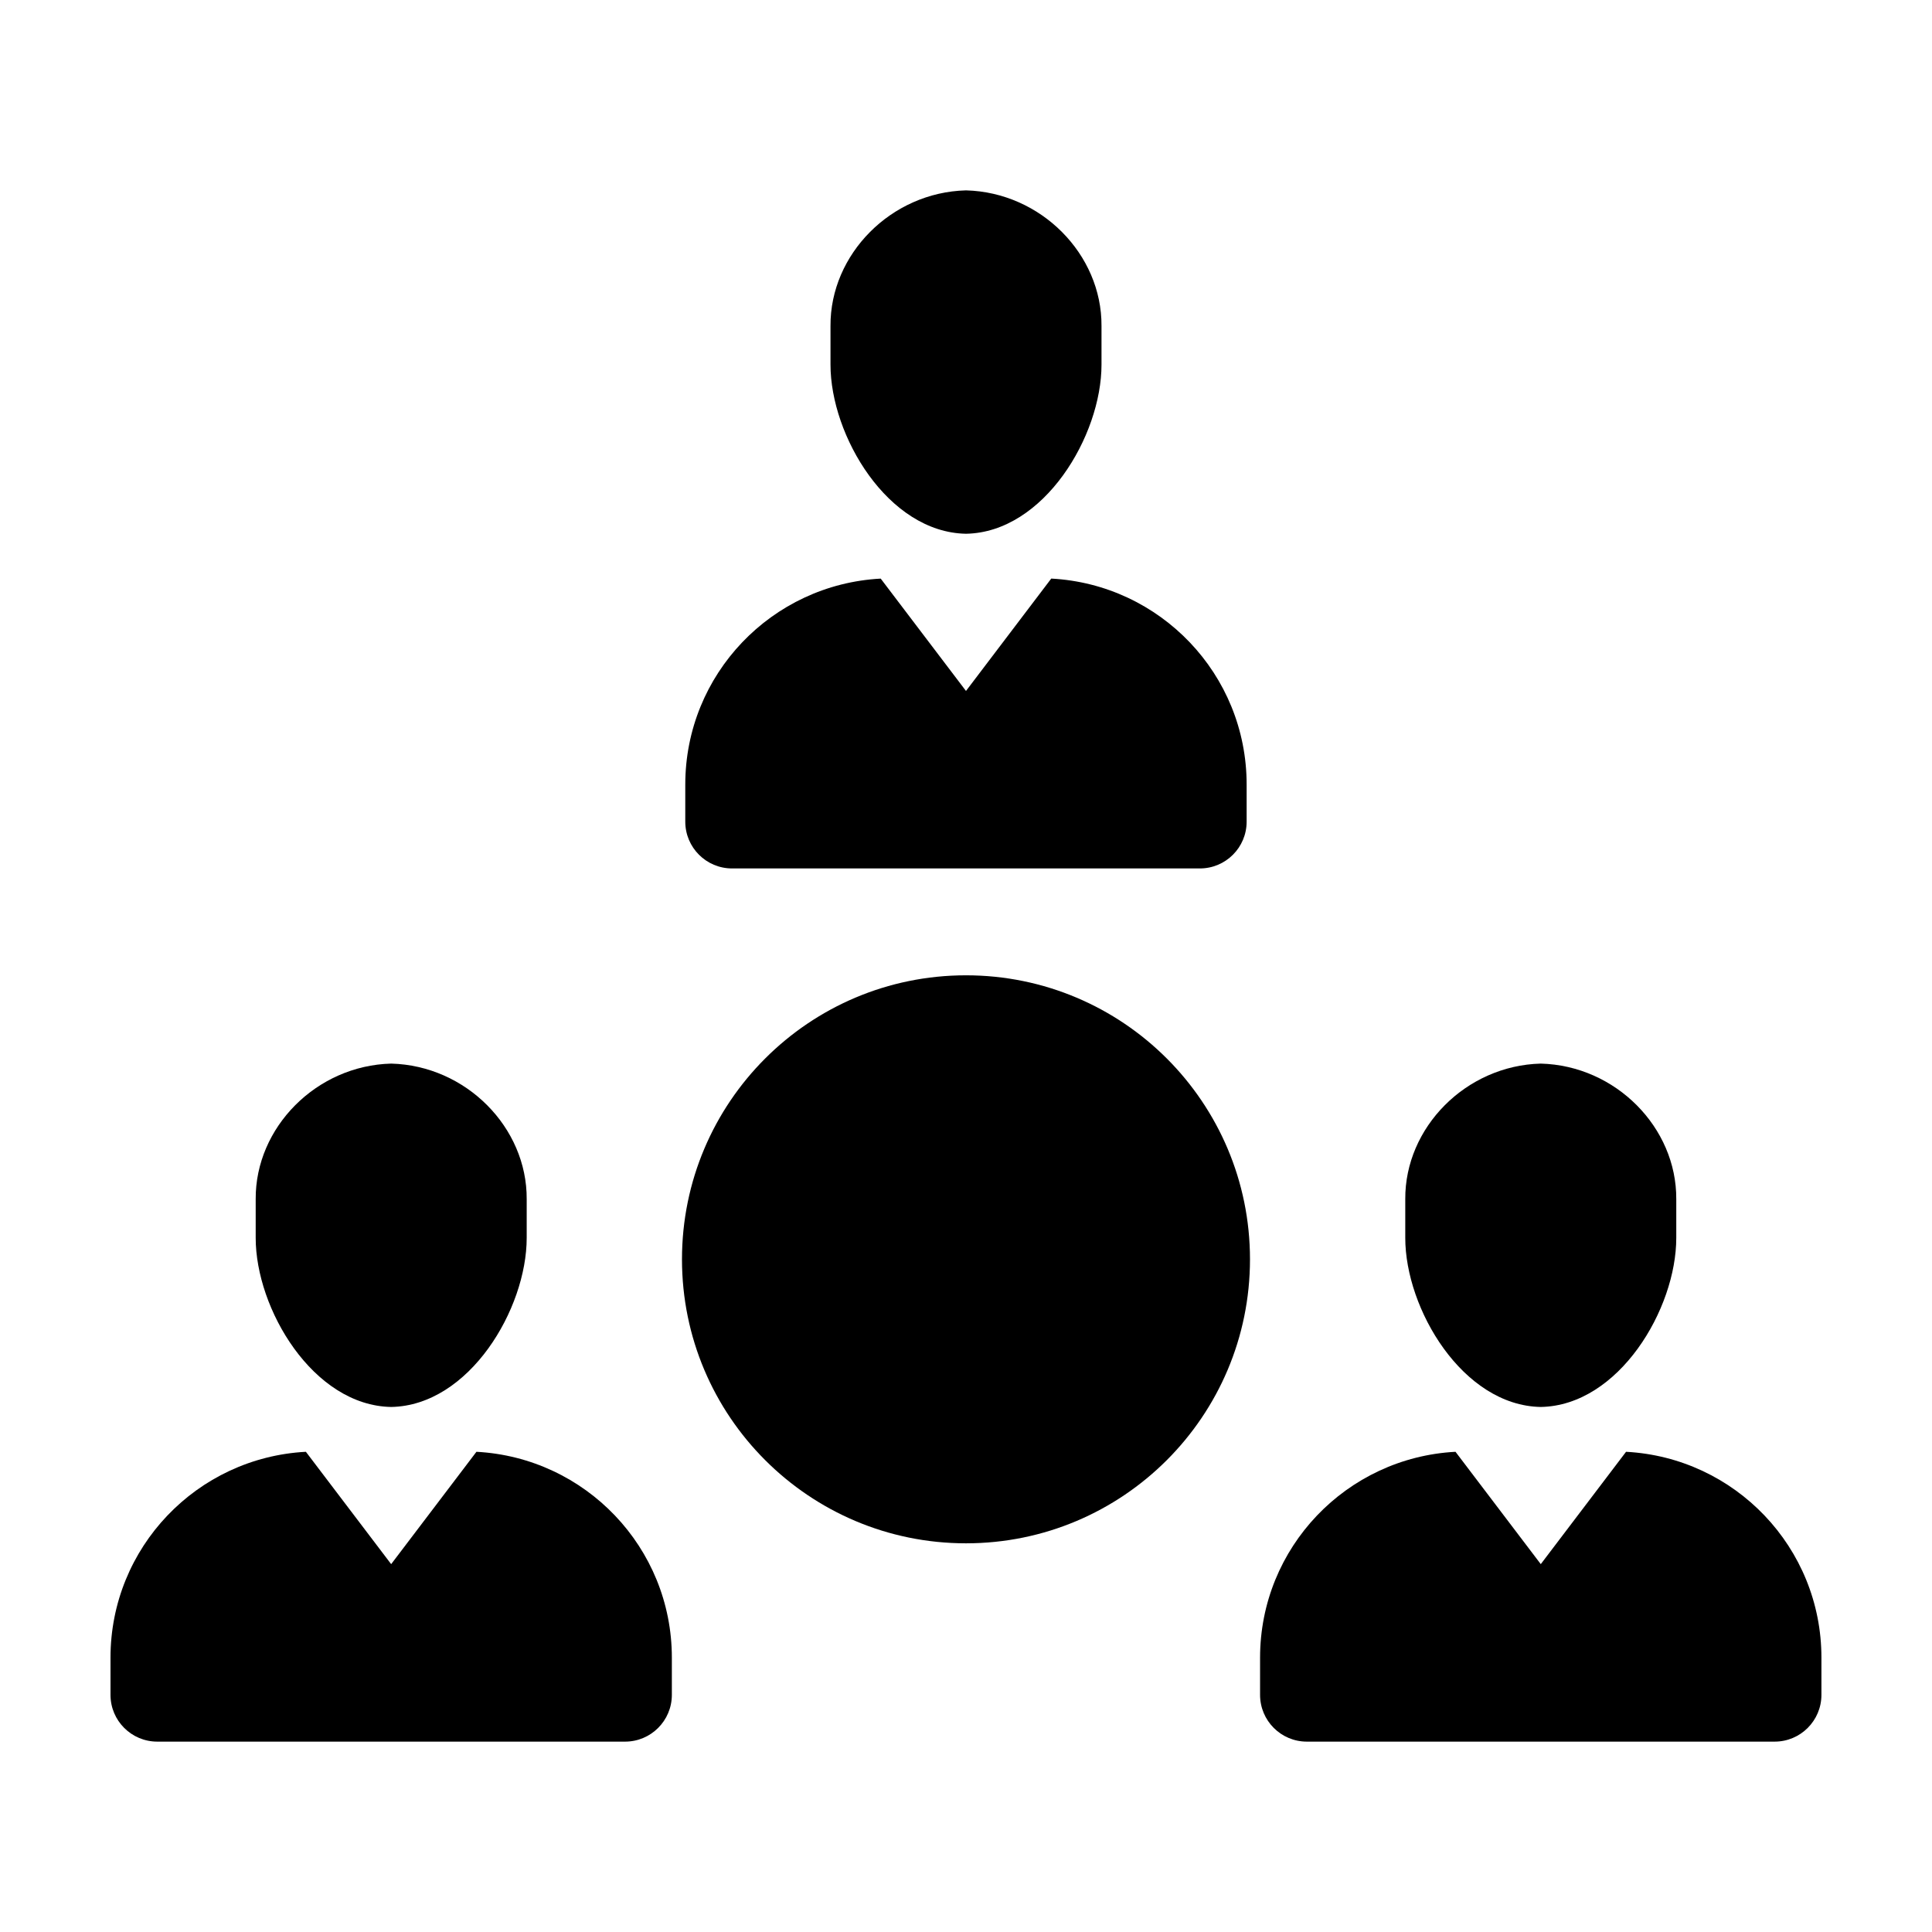
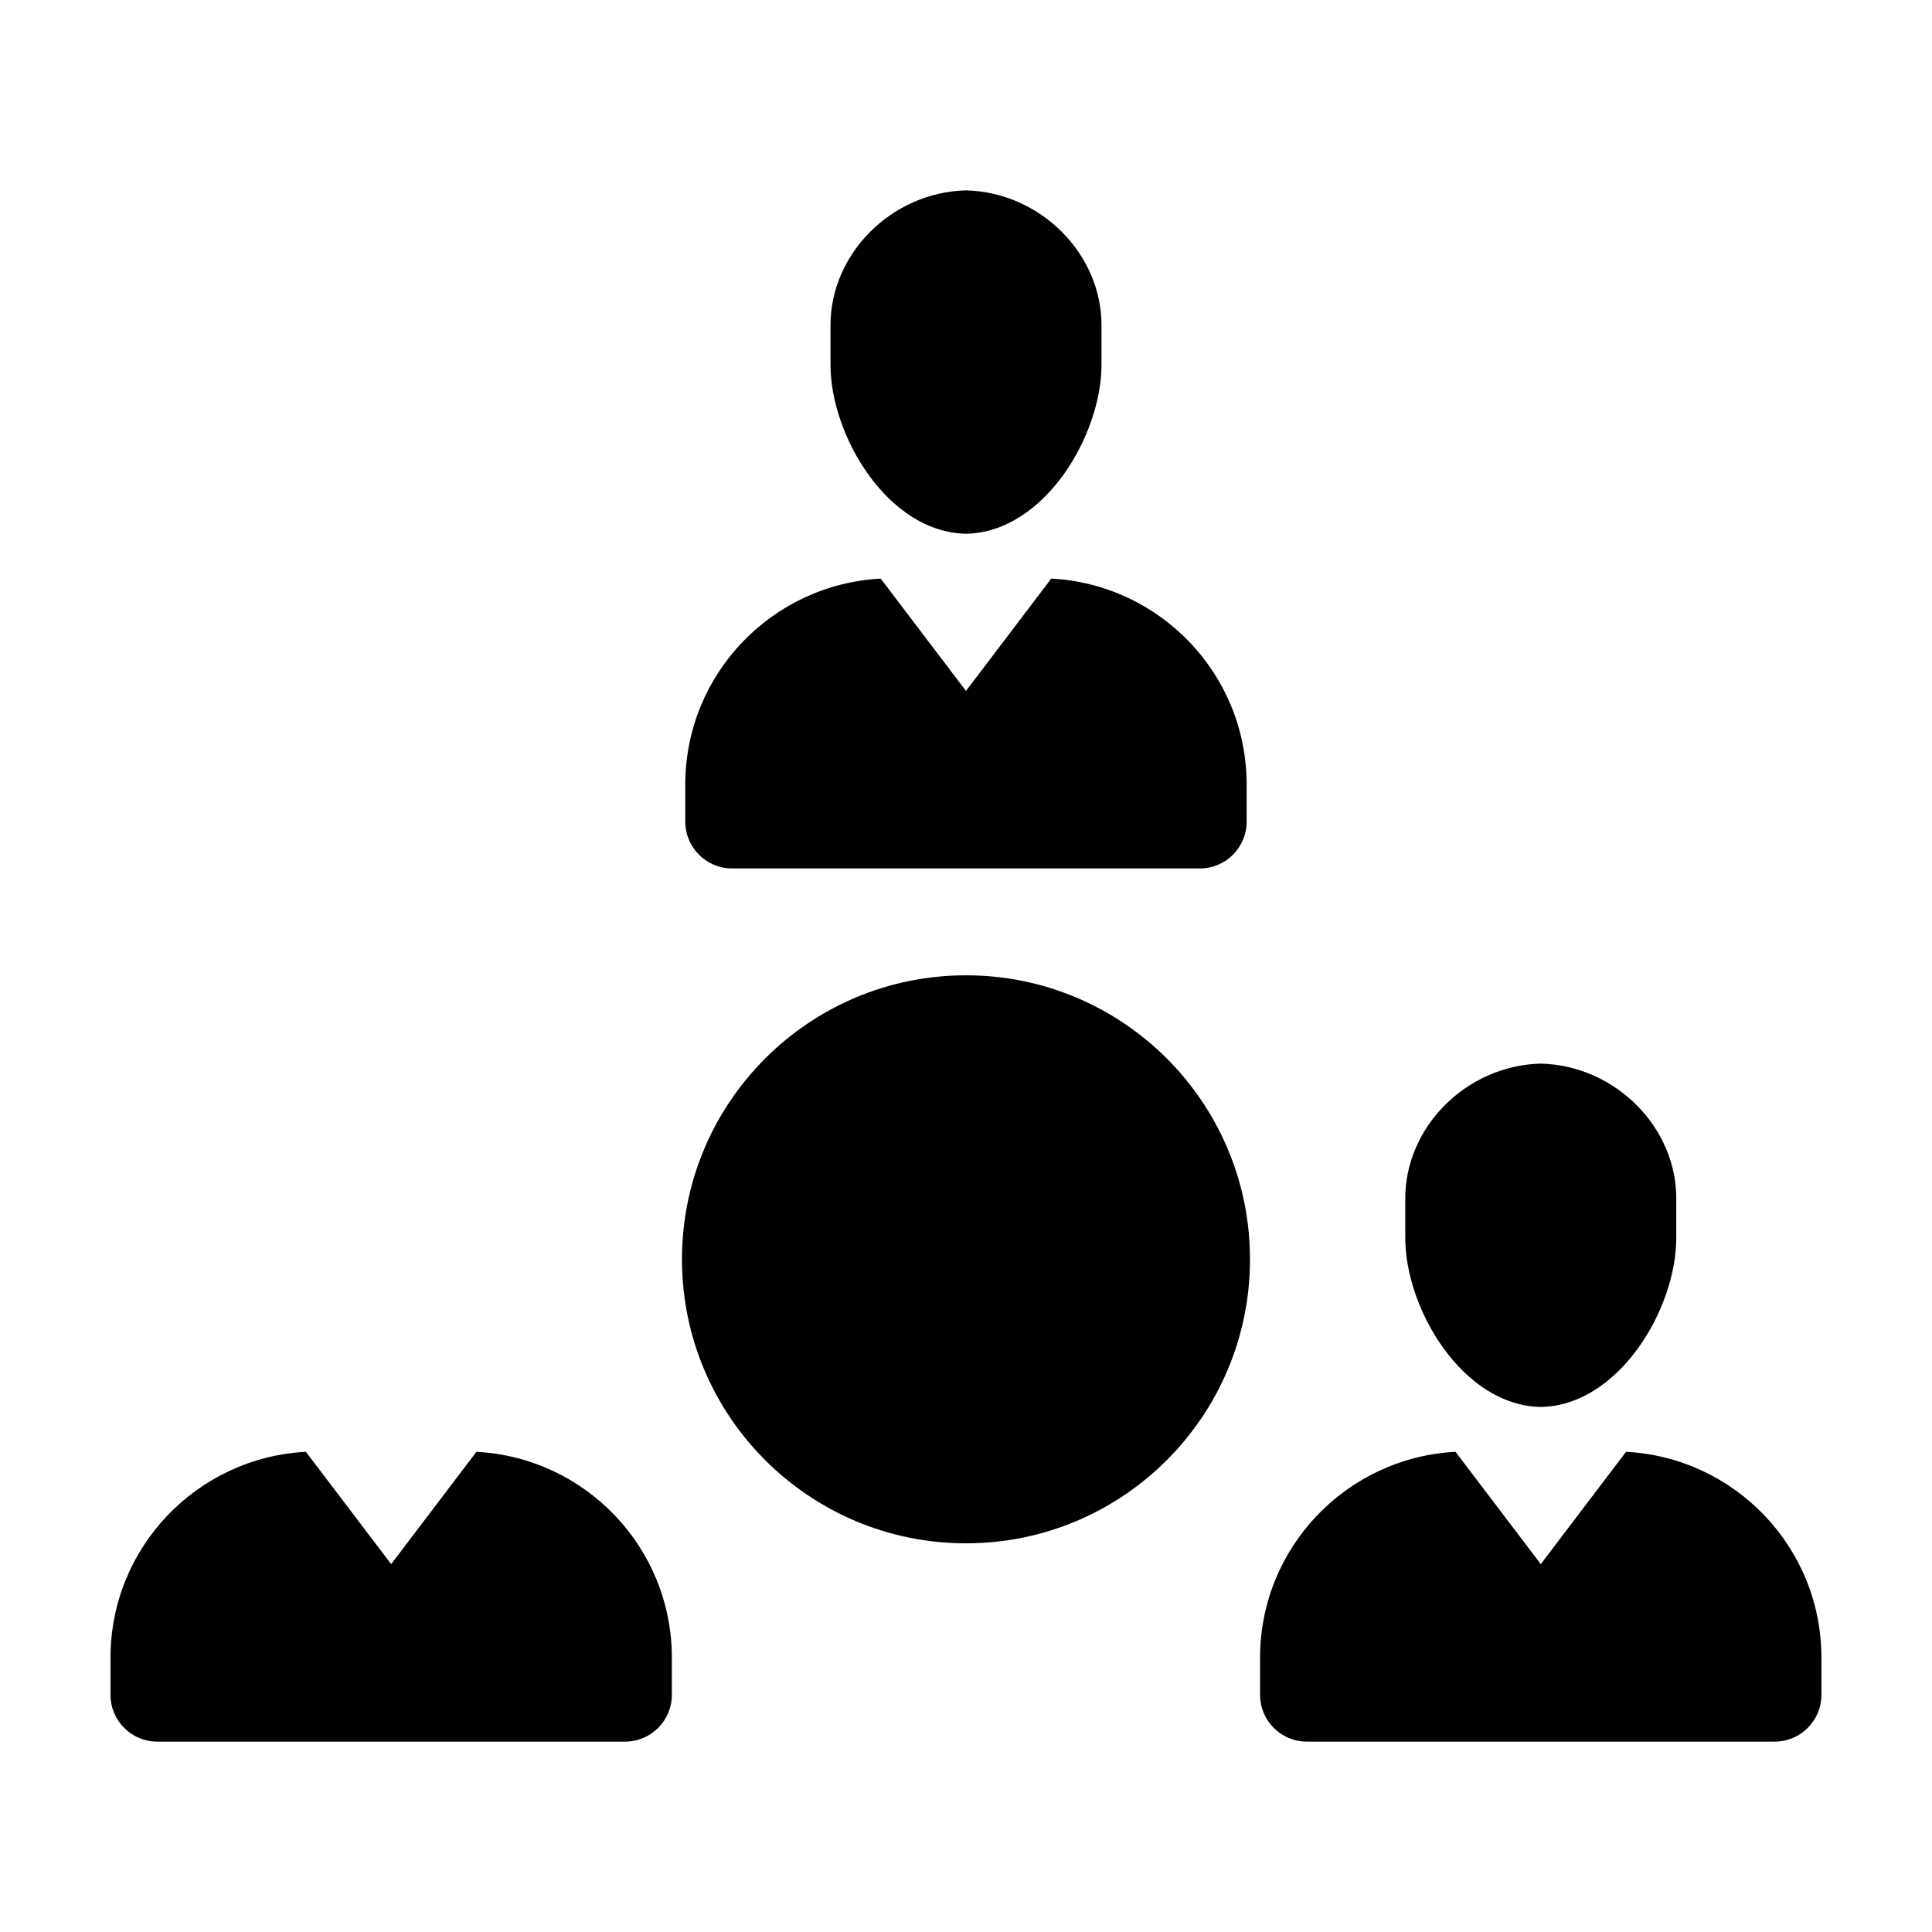
<svg xmlns="http://www.w3.org/2000/svg" fill="#000000" width="800px" height="800px" version="1.1" viewBox="144 144 512 512">
  <g>
    <path d="m400 285.45c-20.695-0.363-35.926-26-35.91-44.828v-10.258c-0.109-18.984 16.062-35.402 35.91-35.914 19.844 0.516 36.016 16.93 35.91 35.91v10.258c0.016 18.828-15.215 44.469-35.91 44.832z" />
    <path d="m422.59 297.33-22.594 29.781-22.598-29.773c-28.848 1.531-51.793 25.34-51.793 54.574v9.836c0 6.848 5.551 12.398 12.398 12.398h123.97c6.848 0 12.398-5.551 12.398-12.398v-9.836c0.008-29.242-22.938-53.051-51.785-54.582z" />
-     <path d="m247.67 516.86c-20.695-0.363-35.926-26-35.91-44.828v-10.258c-0.109-18.977 16.066-35.398 35.91-35.91 19.844 0.516 36.016 16.93 35.91 35.91v10.258c0.016 18.824-15.219 44.465-35.91 44.828z" />
    <path d="m270.26 528.74-22.598 29.773-22.598-29.773c-28.844 1.531-51.781 25.34-51.781 54.574v9.836c0 6.848 5.551 12.398 12.398 12.398h123.97c6.848 0 12.398-5.551 12.398-12.398v-9.836c0-29.234-22.938-53.043-51.793-54.574z" />
    <path d="m552.32 516.86c-20.695-0.363-35.926-26-35.91-44.828v-10.258c-0.109-18.977 16.066-35.398 35.91-35.91 19.844 0.516 36.016 16.93 35.91 35.91v10.258c0.023 18.824-15.211 44.465-35.91 44.828z" />
    <path d="m574.92 528.74-22.598 29.773-22.598-29.773c-28.848 1.531-51.793 25.34-51.793 54.574v9.836c0 6.848 5.551 12.398 12.398 12.398h123.97c6.848 0 12.398-5.551 12.398-12.398v-9.836c0.008-29.234-22.93-53.043-51.781-54.574z" />
    <path d="m475.26 477.73c0 41.57-33.695 75.266-75.262 75.266-41.57 0-75.266-33.695-75.266-75.266 0-41.566 33.695-75.262 75.266-75.262 41.566 0 75.262 33.695 75.262 75.262" />
  </g>
</svg>